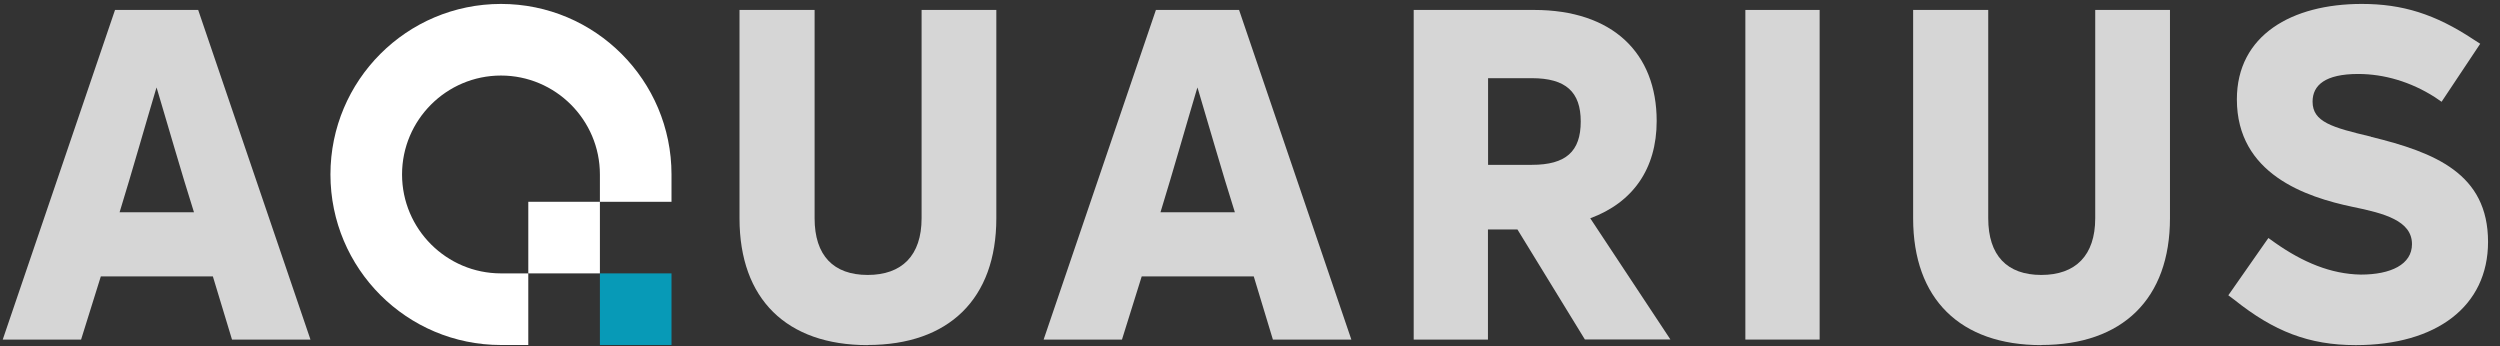
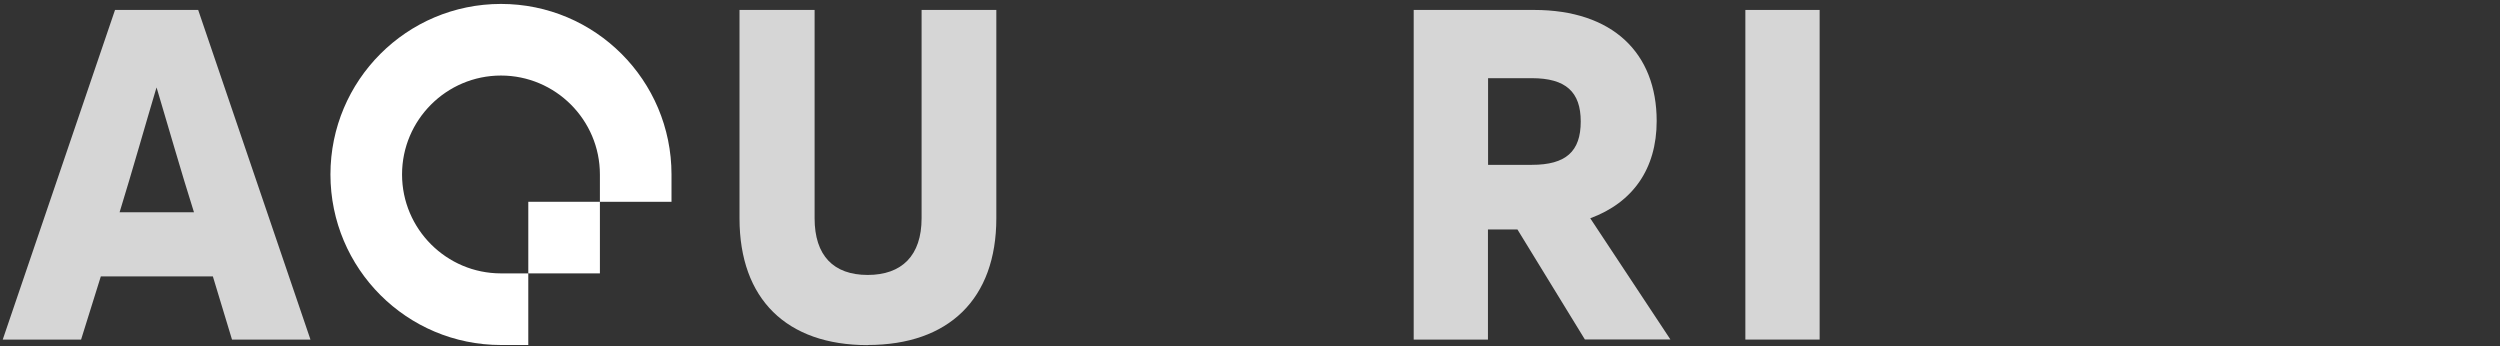
<svg xmlns="http://www.w3.org/2000/svg" width="231" height="32" viewBox="0 0 231 32" fill="none">
  <rect x="0" y="0" width="231" height="32" fill="#333333" stroke="none" />
  <g clipPath="url(#clip0_2094_73768)">
    <path d="M168.134 0.919V31.377H161.272V0.919H168.134Z" fill="white" fill-opacity="0.8" />
-     <path d="M188.617 31.889C181.122 31.889 176.774 27.63 176.774 20.179V0.919H183.713V20.168C183.713 23.615 185.459 25.405 188.617 25.405C191.776 25.405 193.599 23.615 193.599 20.168V0.919H200.505V20.168C200.505 27.618 196.112 31.877 188.617 31.877L188.617 31.889Z" fill="white" fill-opacity="0.8" />
    <path d="M80.174 31.889C72.678 31.889 68.331 27.63 68.331 20.179V0.919H75.269V20.168C75.269 23.615 77.015 25.405 80.174 25.405C83.332 25.405 85.155 23.615 85.155 20.168V0.919H92.061V20.168C92.061 27.618 87.668 31.877 80.174 31.877L80.174 31.889Z" fill="white" fill-opacity="0.8" />
-     <path d="M219.086 12.629C215.461 11.773 213.682 11.261 213.682 9.393C213.682 7.858 214.871 6.835 217.896 6.835C220.287 6.835 222.756 7.558 224.968 8.97L225.602 9.404L229.172 4.044L228.549 3.644C225.002 1.297 221.977 0.363 218.23 0.363C211.758 0.363 206.687 3.255 206.687 9.182C206.687 16.087 213.081 18.211 217.373 19.112C220.309 19.712 222.867 20.391 222.867 22.559C222.867 24.438 220.91 25.372 218.141 25.372C215.372 25.328 212.77 24.227 210.223 22.437L209.6 21.992L209.2 22.559L207.755 24.627L205.897 27.285L206.476 27.719C210.101 30.61 213.337 31.889 217.674 31.889C225.124 31.889 229.895 28.308 229.895 22.348C229.895 16.043 224.991 14.086 219.075 12.64L219.086 12.629Z" fill="white" fill-opacity="0.8" />
    <path d="M146.449 31.377L140.211 21.202H137.487V31.377H130.625V0.919H141.746C148.985 0.919 153.077 4.878 153.077 11.183C153.077 15.609 150.864 18.722 146.939 20.168L154.345 31.366H146.438L146.449 31.377ZM137.498 7.224V15.231H141.545C144.692 15.231 146.06 13.996 146.06 11.227C146.06 8.503 144.692 7.224 141.545 7.224C141.545 7.224 137.498 7.224 137.498 7.224Z" fill="white" fill-opacity="0.8" />
-     <path d="M96.431 31.377L106.806 0.919H114.49L124.865 31.377H117.615L115.847 25.539H105.494L103.67 31.377H96.42H96.431ZM107.24 19.612H114.101C112.911 15.864 111.588 11.216 110.732 8.369L110.643 8.08L110.554 8.369C109.697 11.227 108.385 15.864 107.229 19.612H107.24Z" fill="white" fill-opacity="0.8" />
    <path d="M0.253 31.377L10.628 0.919H18.312L28.687 31.377H21.437L19.669 25.539H9.316L7.492 31.377H0.253ZM11.062 19.612H17.923C16.733 15.864 15.41 11.216 14.553 8.369L14.464 8.08L14.376 8.369C13.519 11.227 12.207 15.864 11.051 19.612H11.062Z" fill="white" fill-opacity="0.8" />
-     <path d="M62.047 25.261H55.431V31.877H62.047V25.261Z" fill="#079AB7" />
    <path d="M55.431 18.645H48.815V25.261H55.431V18.645Z" fill="white" />
    <path d="M46.29 0.363C37.583 0.363 30.533 7.425 30.533 16.12C30.533 24.828 37.594 31.878 46.29 31.878H48.814V25.261H46.29C41.252 25.261 37.149 21.158 37.149 16.12C37.149 11.083 41.252 6.98 46.29 6.98C51.327 6.98 55.431 11.083 55.431 16.12V18.645H62.047V16.12C62.047 7.425 54.997 0.363 46.29 0.363Z" fill="white" />
  </g>
  <defs>
    <clipPath id="clip0_2094_73768">
-       <rect width="230.076" height="32" fill="white" transform="translate(0.112)" />
-     </clipPath>
+       </clipPath>
  </defs>
</svg>